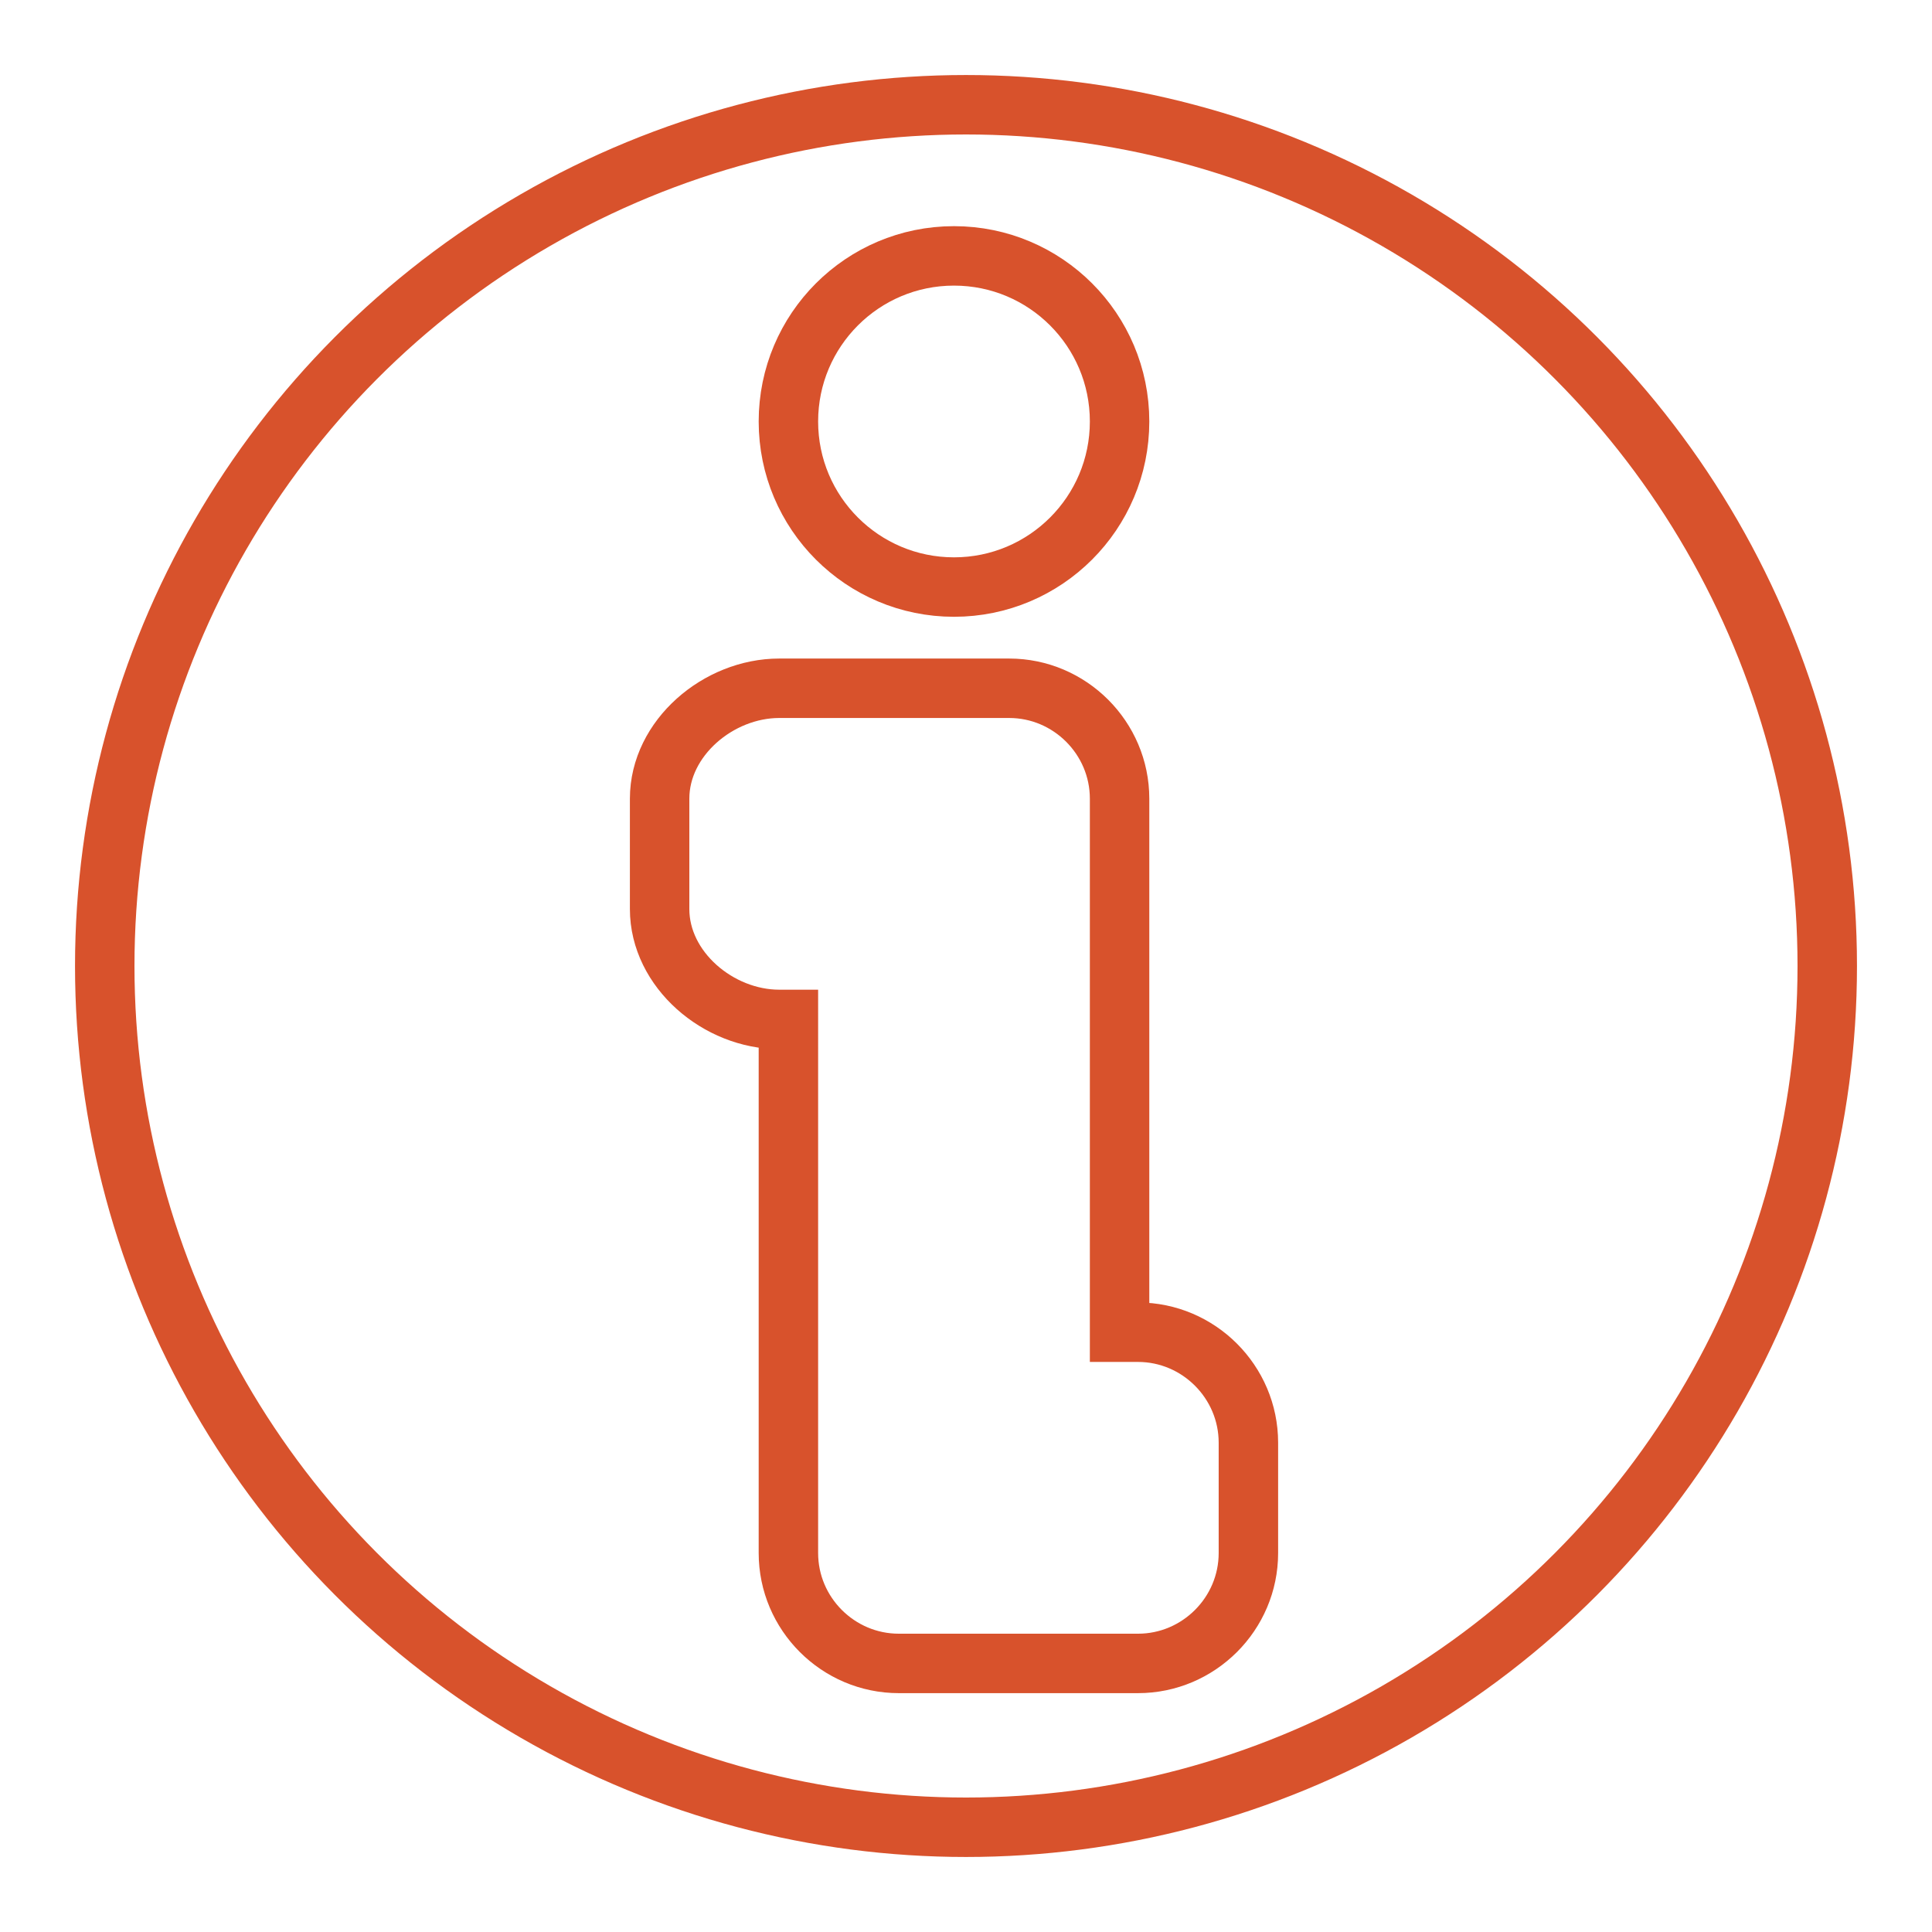
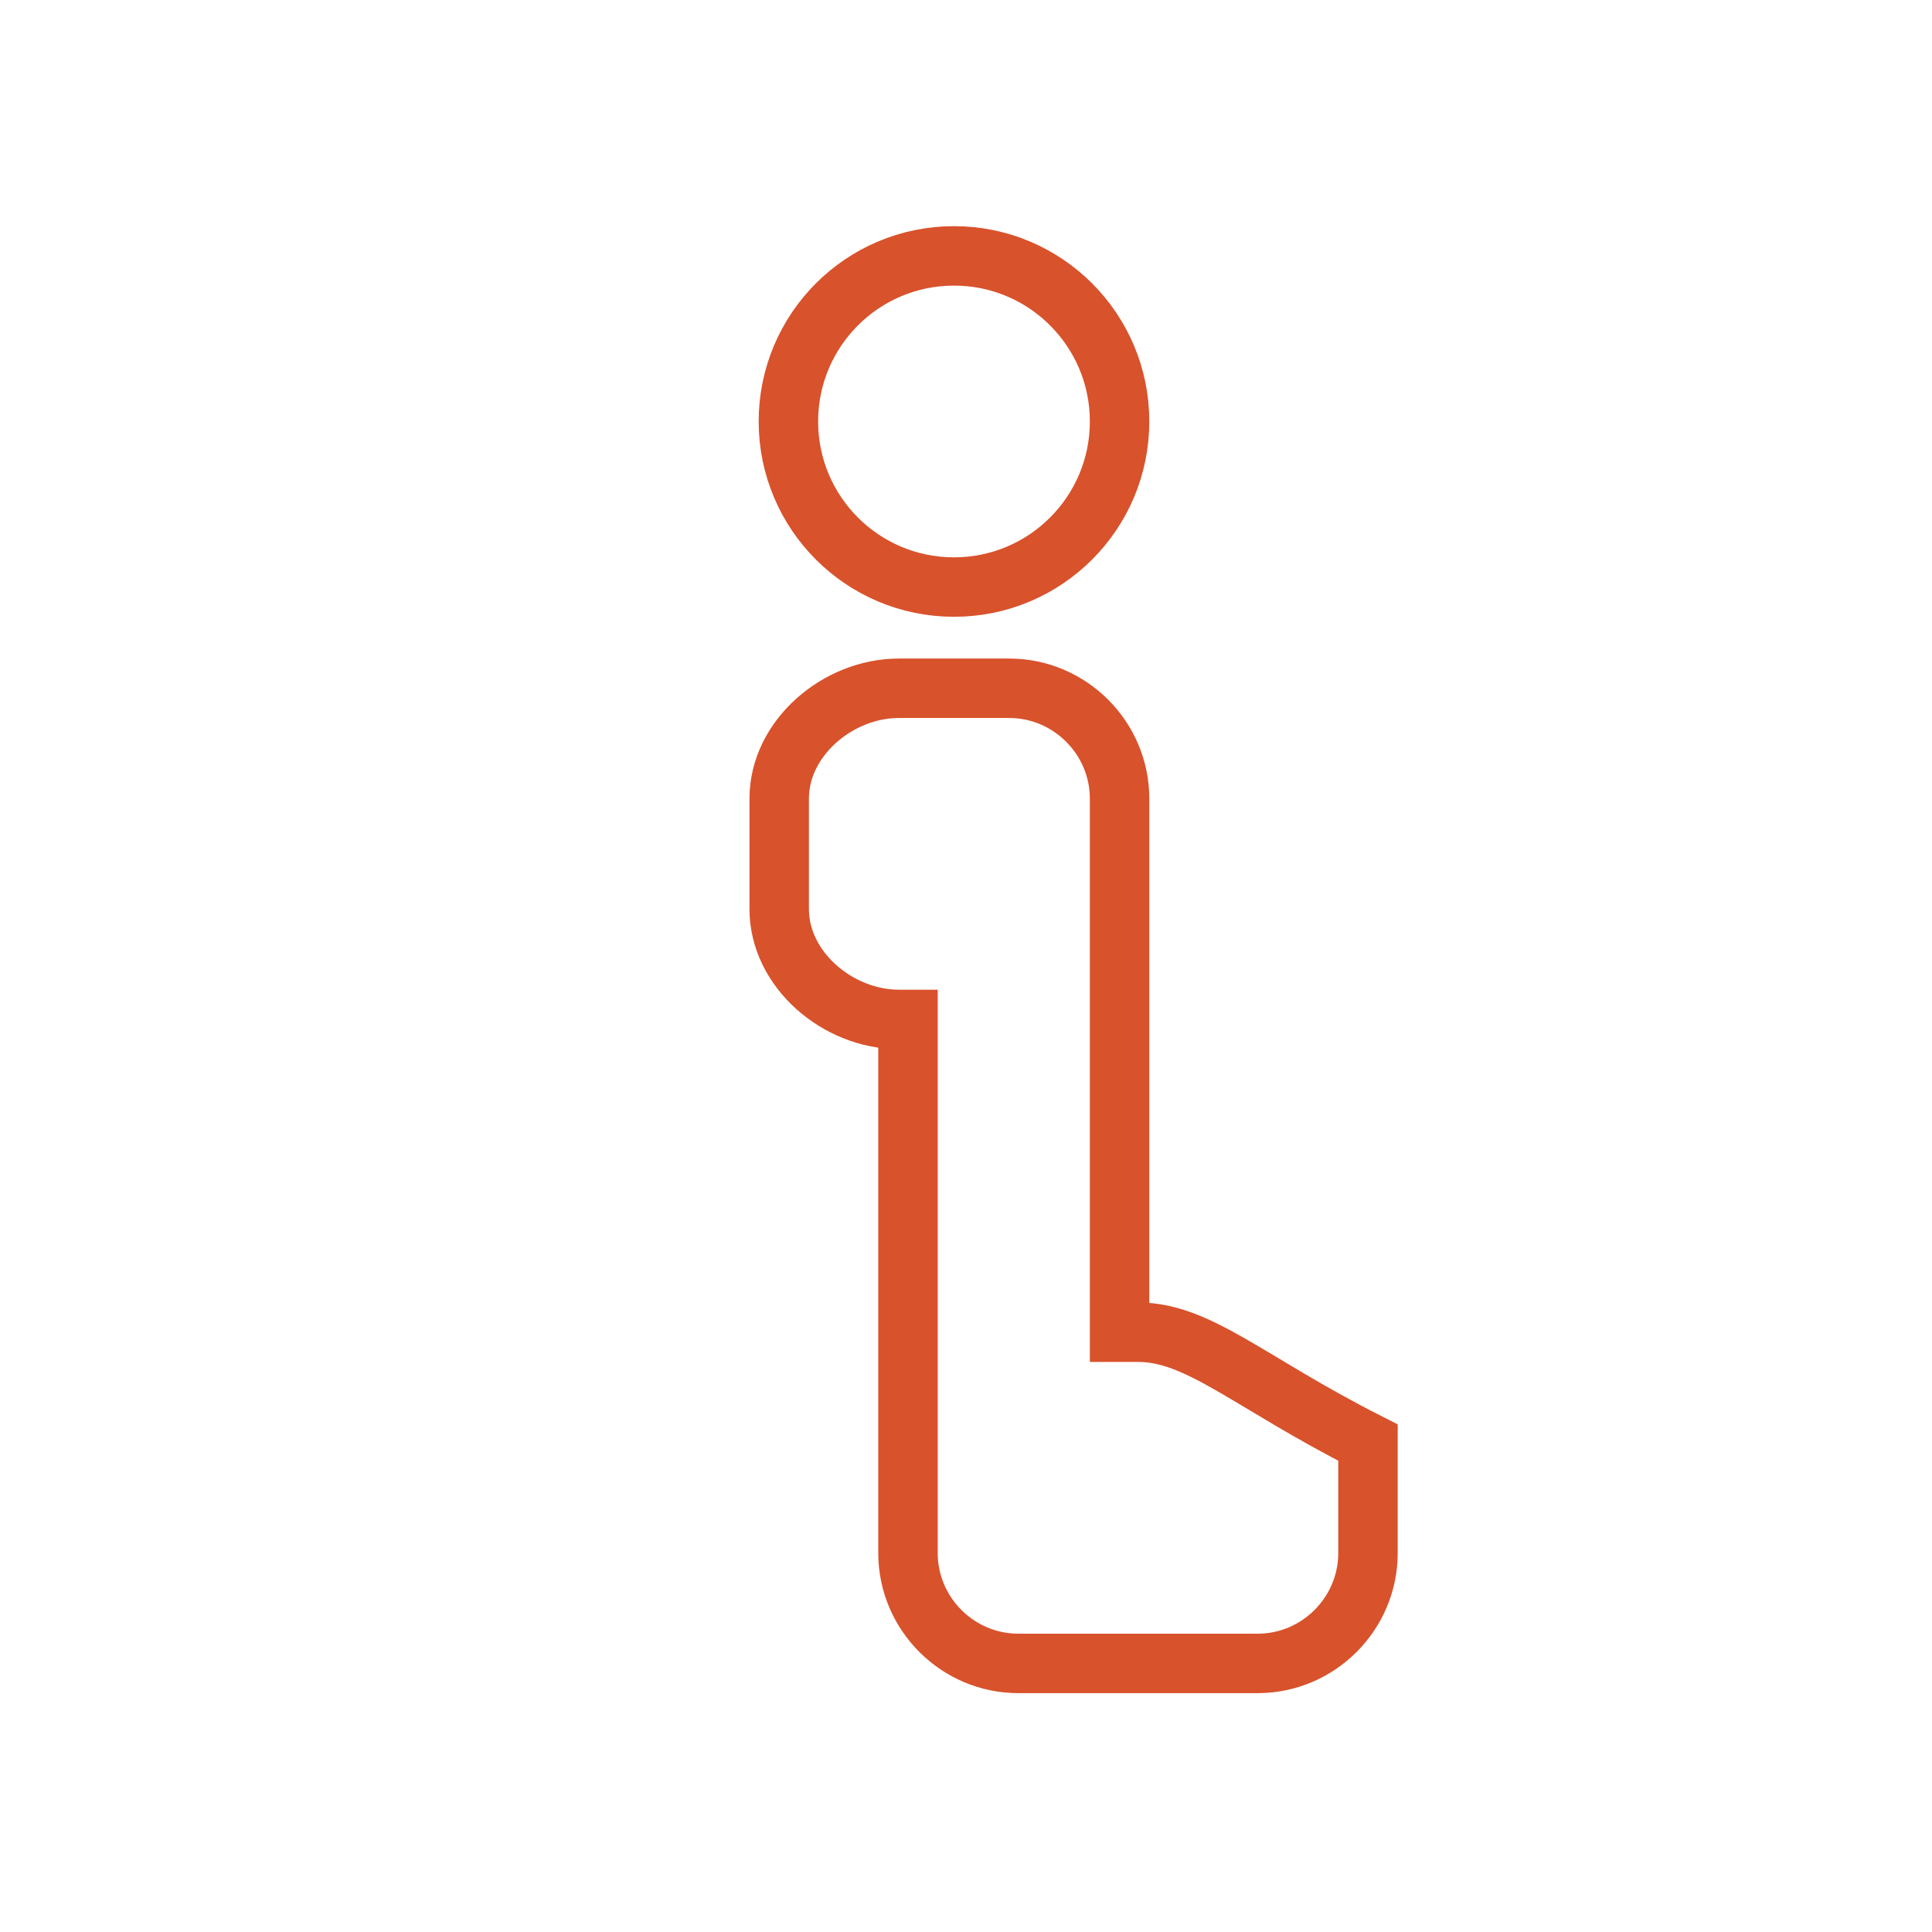
<svg xmlns="http://www.w3.org/2000/svg" version="1.1" id="Ebene_1" x="0px" y="0px" width="65px" height="65px" viewBox="0 0 65 65" enable-background="new 0 0 65 65" xml:space="preserve">
-   <circle fill="none" stroke="#D8522C" stroke-width="2" stroke-miterlimit="10" cx="32.5" cy="32.5" r="28.976" />
  <g>
-     <path fill="none" stroke="#D8522C" stroke-width="2" stroke-miterlimit="10" d="M38.286,44.821h-0.619V26.87   c0-2.042-1.672-3.714-3.715-3.714h-0.928h-2.786h-4.023c-2.042,0-4.023,1.671-4.023,3.714v3.714c0,2.042,1.981,3.713,4.023,3.713   h0.31V52.25c0,2.043,1.671,3.714,3.714,3.714h1.238h2.476h4.334c2.042,0,3.714-1.671,3.714-3.714v-3.715   C42,46.494,40.328,44.821,38.286,44.821z" />
+     <path fill="none" stroke="#D8522C" stroke-width="2" stroke-miterlimit="10" d="M38.286,44.821h-0.619V26.87   c0-2.042-1.672-3.714-3.715-3.714h-0.928h-2.786c-2.042,0-4.023,1.671-4.023,3.714v3.714c0,2.042,1.981,3.713,4.023,3.713   h0.31V52.25c0,2.043,1.671,3.714,3.714,3.714h1.238h2.476h4.334c2.042,0,3.714-1.671,3.714-3.714v-3.715   C42,46.494,40.328,44.821,38.286,44.821z" />
    <circle fill="none" stroke="#D8522C" stroke-width="2" stroke-miterlimit="10" cx="32.096" cy="14.18" r="5.571" />
  </g>
</svg>